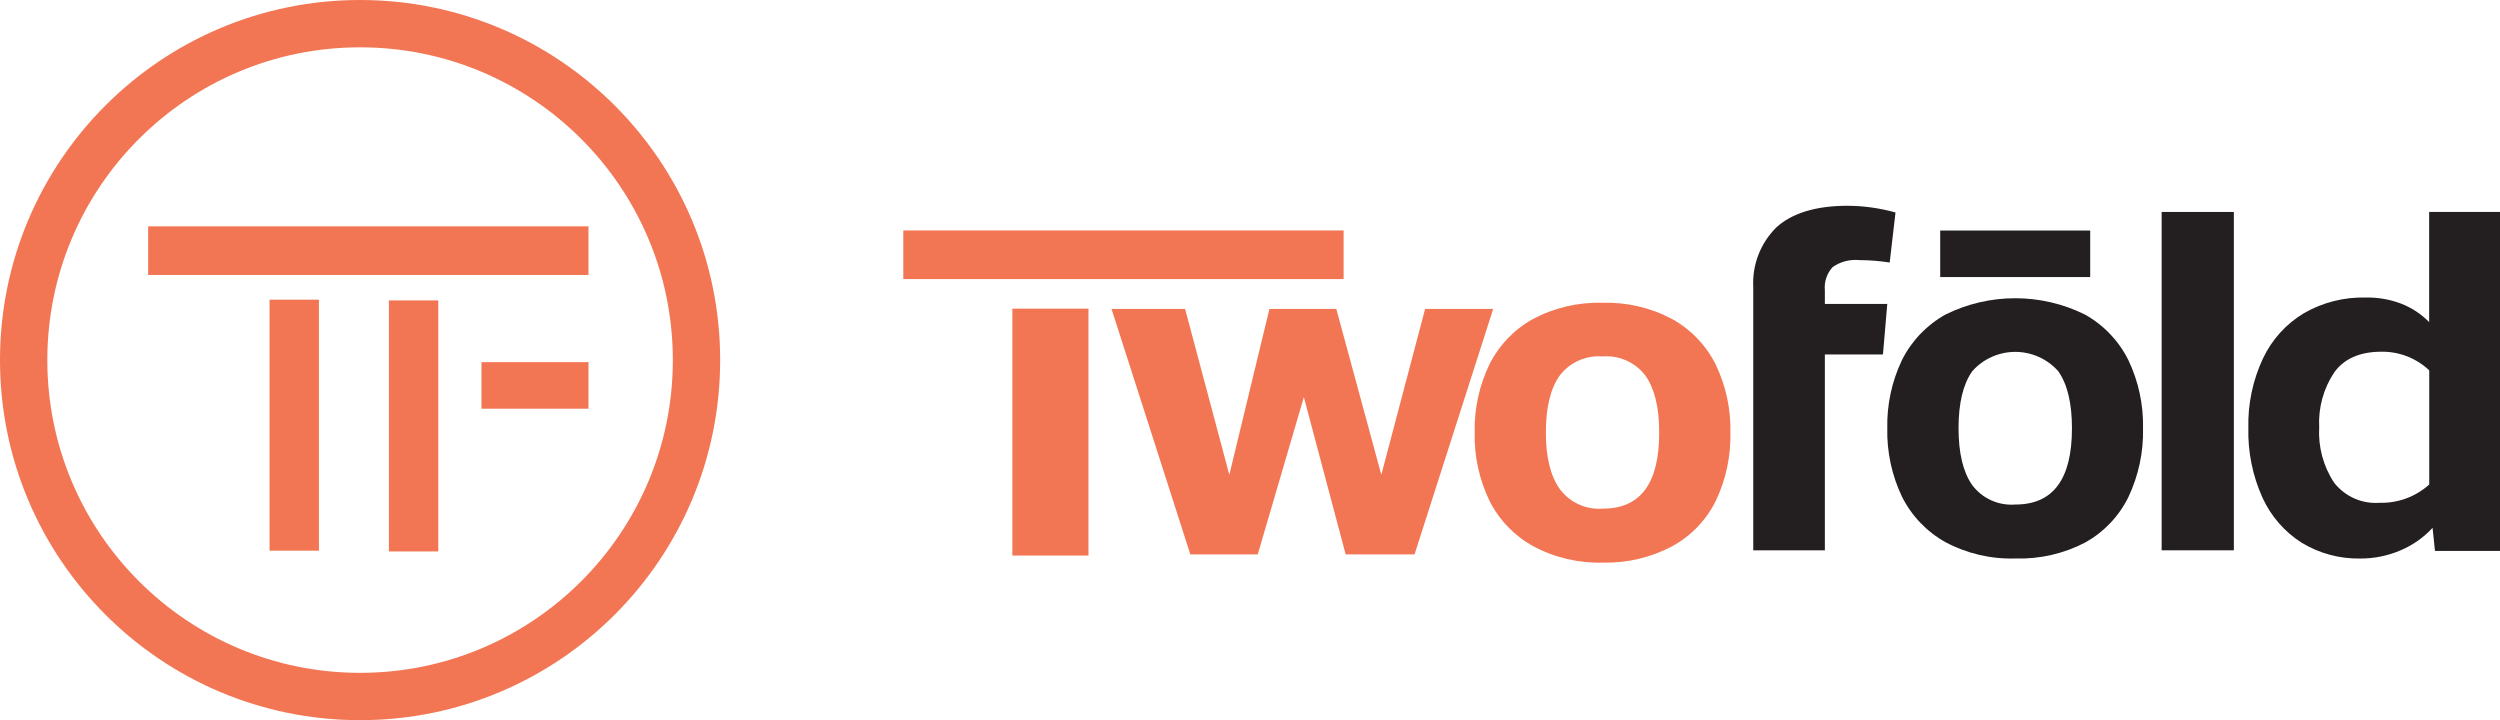
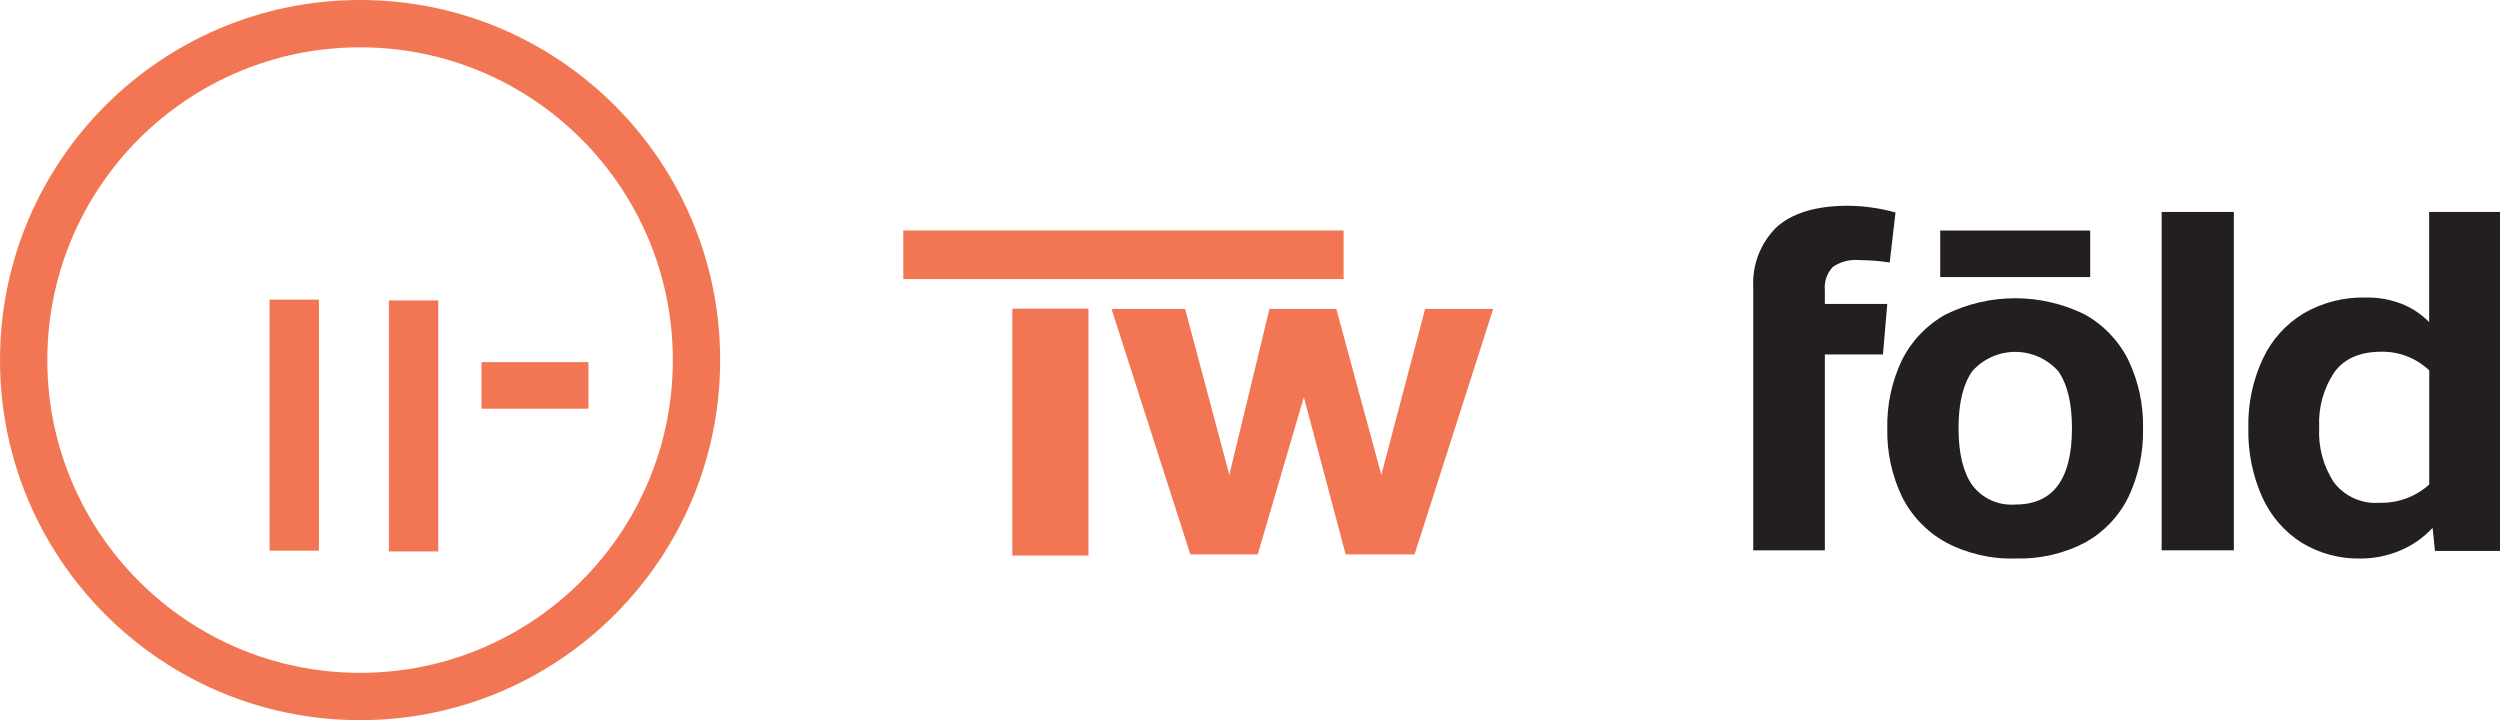
<svg xmlns="http://www.w3.org/2000/svg" width="1215px" height="350px" viewBox="0 0 1215 350" version="1.1">
  <title>logo-dark-w-icon</title>
  <g id="Branding" stroke="none" stroke-width="1" fill="none" fill-rule="evenodd">
    <g id="logo-dark-w-icon" transform="translate(0, 0)">
      <polygon id="Shape-path" fill="#F27654" points="439 112 653 112 653 135.633 439 135.633" />
      <polygon id="Shape-path" fill="#F27654" points="492 150 529 150 529 270 492 270" />
      <polygon id="Shape" fill="#F27654" fill-rule="nonzero" points="725.692 150.134 687.463 269.453 654.003 269.453 633.676 193.007 611.257 269.453 578.508 269.453 540.196 150.134 575.956 150.134 597.455 230.751 616.945 150.134 649.444 150.134 671.319 230.751 692.608 150.134" />
-       <path d="M744.98,265.358 C735.846,260.292 728.471,252.583 723.832,243.25 C718.879,232.942 716.431,221.618 716.686,210.192 C716.434,198.781 718.883,187.47 723.832,177.176 C728.471,167.843 735.846,160.134 744.98,155.068 C755.375,149.526 767.048,146.798 778.833,147.157 C790.618,146.798 802.291,149.526 812.686,155.068 C821.82,160.134 829.194,167.843 833.833,177.176 C838.783,187.47 841.231,198.781 840.98,210.192 C841.248,221.699 838.8,233.108 833.833,243.5 C829.213,252.814 821.831,260.488 812.686,265.483 C802.342,270.967 790.756,273.705 779.042,273.435 C767.172,273.78 755.421,270.994 744.98,265.358 Z M806.375,210.192 C806.375,198.118 804.16,188.931 799.73,182.63 C794.843,176.134 786.957,172.583 778.833,173.221 C770.709,172.583 762.823,176.134 757.936,182.63 C753.506,188.903 751.291,198.09 751.291,210.192 C751.291,222.294 753.576,231.495 758.145,237.796 C763.032,244.292 770.918,247.843 779.042,247.205 C797.292,247.205 806.403,234.868 806.375,210.192 Z" id="Shape" fill="#F27654" fill-rule="nonzero" />
      <path d="M890.667,129.798 C887.846,132.874 886.469,136.996 886.88,141.14 L886.88,147.711 L917.217,147.711 L915.113,172.277 L886.88,172.277 L886.88,267.448 L852.082,267.448 L852.082,139.508 C851.51,128.691 855.596,118.143 863.317,110.505 C870.722,103.725 882.251,100 897.946,100 C905.814,100.047 913.64,101.145 921.214,103.264 L918.395,127.58 C913.495,126.821 908.544,126.429 903.584,126.408 C899.009,125.963 894.425,127.166 890.667,129.798 Z" id="Shape" fill="#231F20" fill-rule="nonzero" />
      <path d="M945.493,263.488 C936.361,258.396 928.984,250.667 924.331,241.314 C919.408,230.966 916.973,219.612 917.221,208.159 C916.977,196.719 919.411,185.38 924.331,175.045 C928.984,165.692 936.361,157.963 945.493,152.871 C966.85,142.295 991.93,142.295 1013.287,152.871 C1022.404,157.969 1029.765,165.698 1034.407,175.045 C1039.327,185.38 1041.761,196.719 1041.517,208.159 C1041.778,219.694 1039.344,231.132 1034.407,241.565 C1029.839,250.863 1022.546,258.553 1013.496,263.613 C1003.064,269.079 991.397,271.769 979.62,271.422 C967.744,271.813 955.974,269.076 945.493,263.488 Z M942.942,112.032 L1015.838,112.032 L1015.838,134.665 L942.942,134.665 L942.942,112.032 Z M1006.972,208.075 C1006.972,195.965 1004.755,186.751 1000.322,180.431 C995.027,174.443 987.411,171.014 979.411,171.014 C971.41,171.014 963.795,174.443 958.5,180.431 C954.067,186.723 951.85,195.938 951.85,208.075 C951.85,220.213 954.067,229.441 958.5,235.761 C963.39,242.276 971.281,245.837 979.411,245.198 C997.785,245.253 1006.972,232.907 1006.972,208.159 L1006.972,208.075 Z" id="Shape" fill="#231F20" fill-rule="nonzero" />
      <polygon id="Shape" fill="#231F20" fill-rule="nonzero" points="1050.56 103.008 1085.654 103.008 1085.654 267.448 1050.56 267.448" />
      <path d="M1215,103.008 L1215,267.764 L1183.394,267.764 L1182.23,256.54 C1177.892,261.226 1172.62,264.937 1166.76,267.429 C1160.544,270.105 1153.85,271.473 1147.089,271.449 C1137.113,271.634 1127.286,268.993 1118.728,263.827 C1110.339,258.545 1103.673,250.9 1099.556,241.84 C1094.766,231.226 1092.42,219.658 1092.695,208.001 C1092.42,196.332 1094.855,184.759 1099.806,174.204 C1104.121,165.052 1111.04,157.399 1119.684,152.217 C1128.805,146.979 1139.171,144.344 1149.668,144.595 C1155.645,144.468 1161.59,145.506 1167.176,147.652 C1172.203,149.644 1176.763,152.667 1180.566,156.531 L1180.566,103.008 L1215,103.008 Z M1134.364,234.553 C1139.64,241.325 1147.923,245.001 1156.446,244.353 C1165.331,244.609 1173.975,241.432 1180.608,235.474 L1180.608,179.983 C1174.316,174.049 1165.981,170.806 1157.361,170.937 C1146.965,170.937 1139.341,174.26 1134.489,180.905 C1129.213,188.783 1126.629,198.177 1127.128,207.666 C1126.583,217.181 1129.122,226.617 1134.364,234.553 Z" id="Shape" fill="#231F20" fill-rule="nonzero" />
      <g id="favicon" fill="#F27654">
        <g id="favicon-inner" transform="translate(72, 110)">
-           <polygon id="Shape-path" points="0 3.55271368e-15 214 3.55271368e-15 214 23.633 0 23.633" />
          <polygon id="Shape-path" points="162 66 214 66 214 88.633 162 88.633" />
          <polygon id="Shape-path" points="59 35.633 83 35.633 83 157.633 59 157.633" />
          <polygon id="Shape-path" points="117 36 141 36 141 158 117 158" />
        </g>
        <path d="M175,0 C271.65,0 350,78.35 350,175 C350,271.65 271.65,350 175,350 C78.35,350 0,271.65 0,175 C0,78.35 78.35,0 175,0 Z M175,23 C91.053,23 23,91.053 23,175 C23,258.947 91.053,327 175,327 C258.947,327 327,258.947 327,175 C327,91.053 258.947,23 175,23 Z" id="favicon-outer" />
      </g>
    </g>
  </g>
</svg>